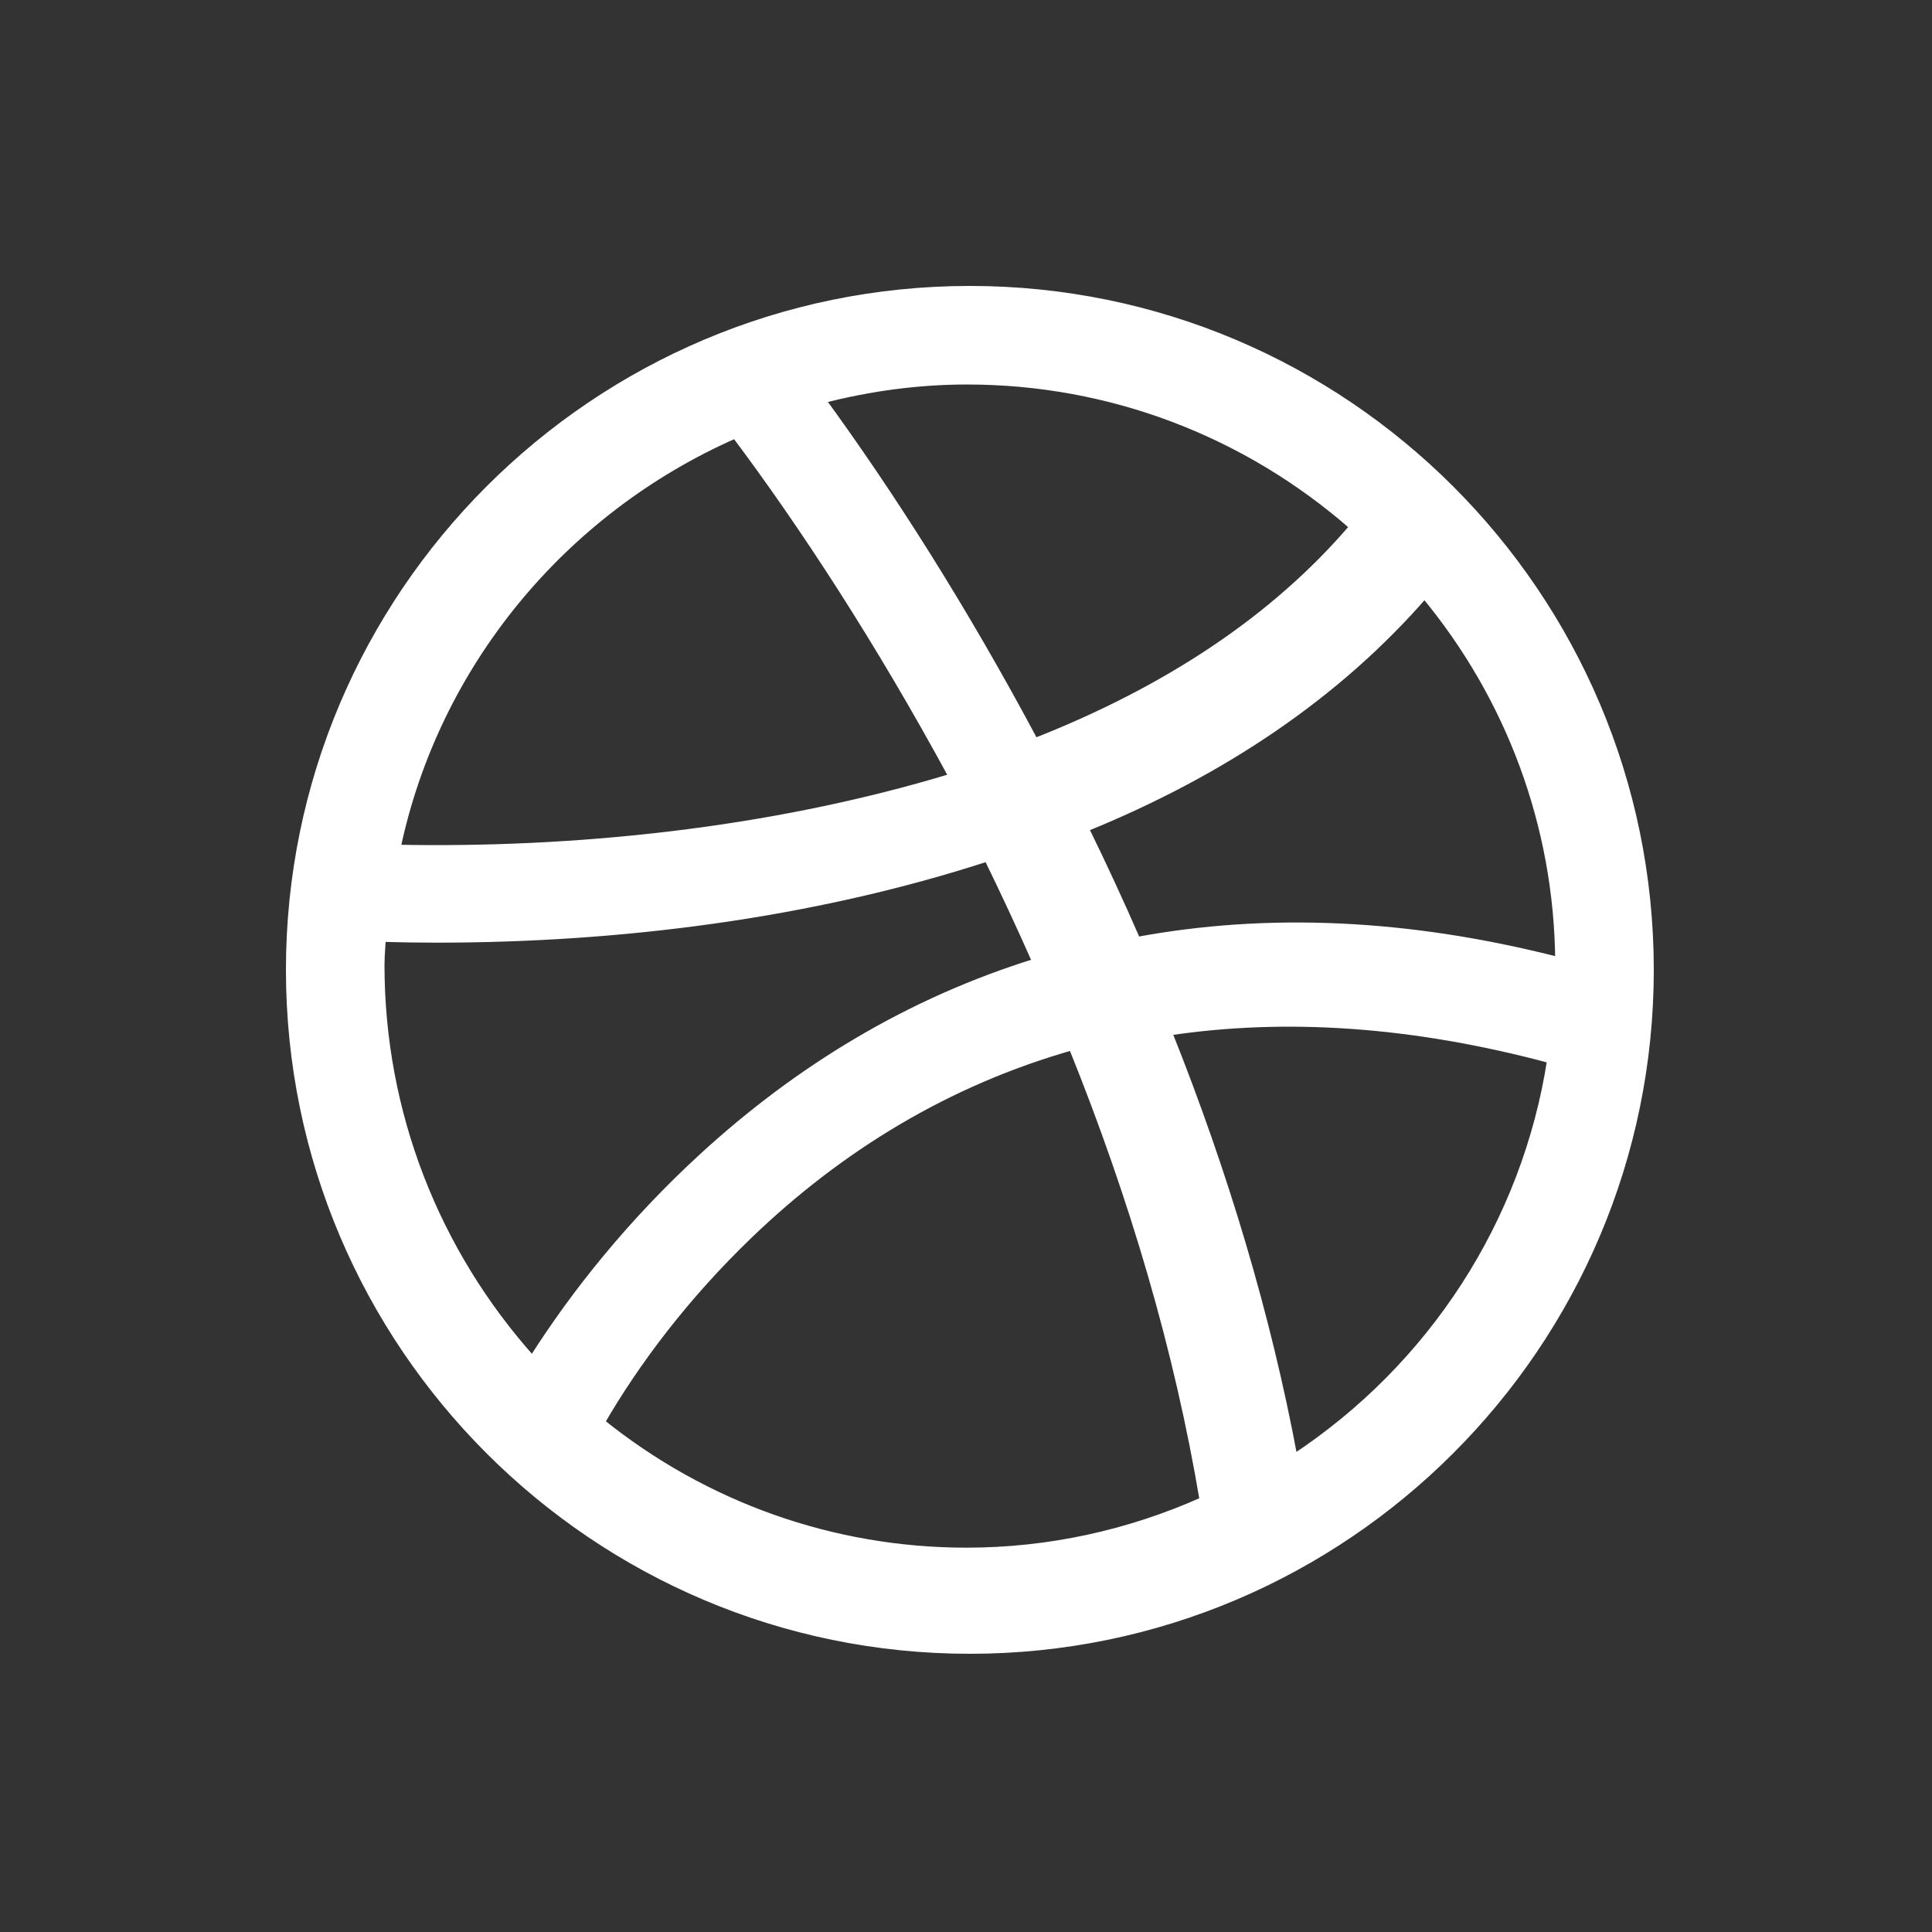
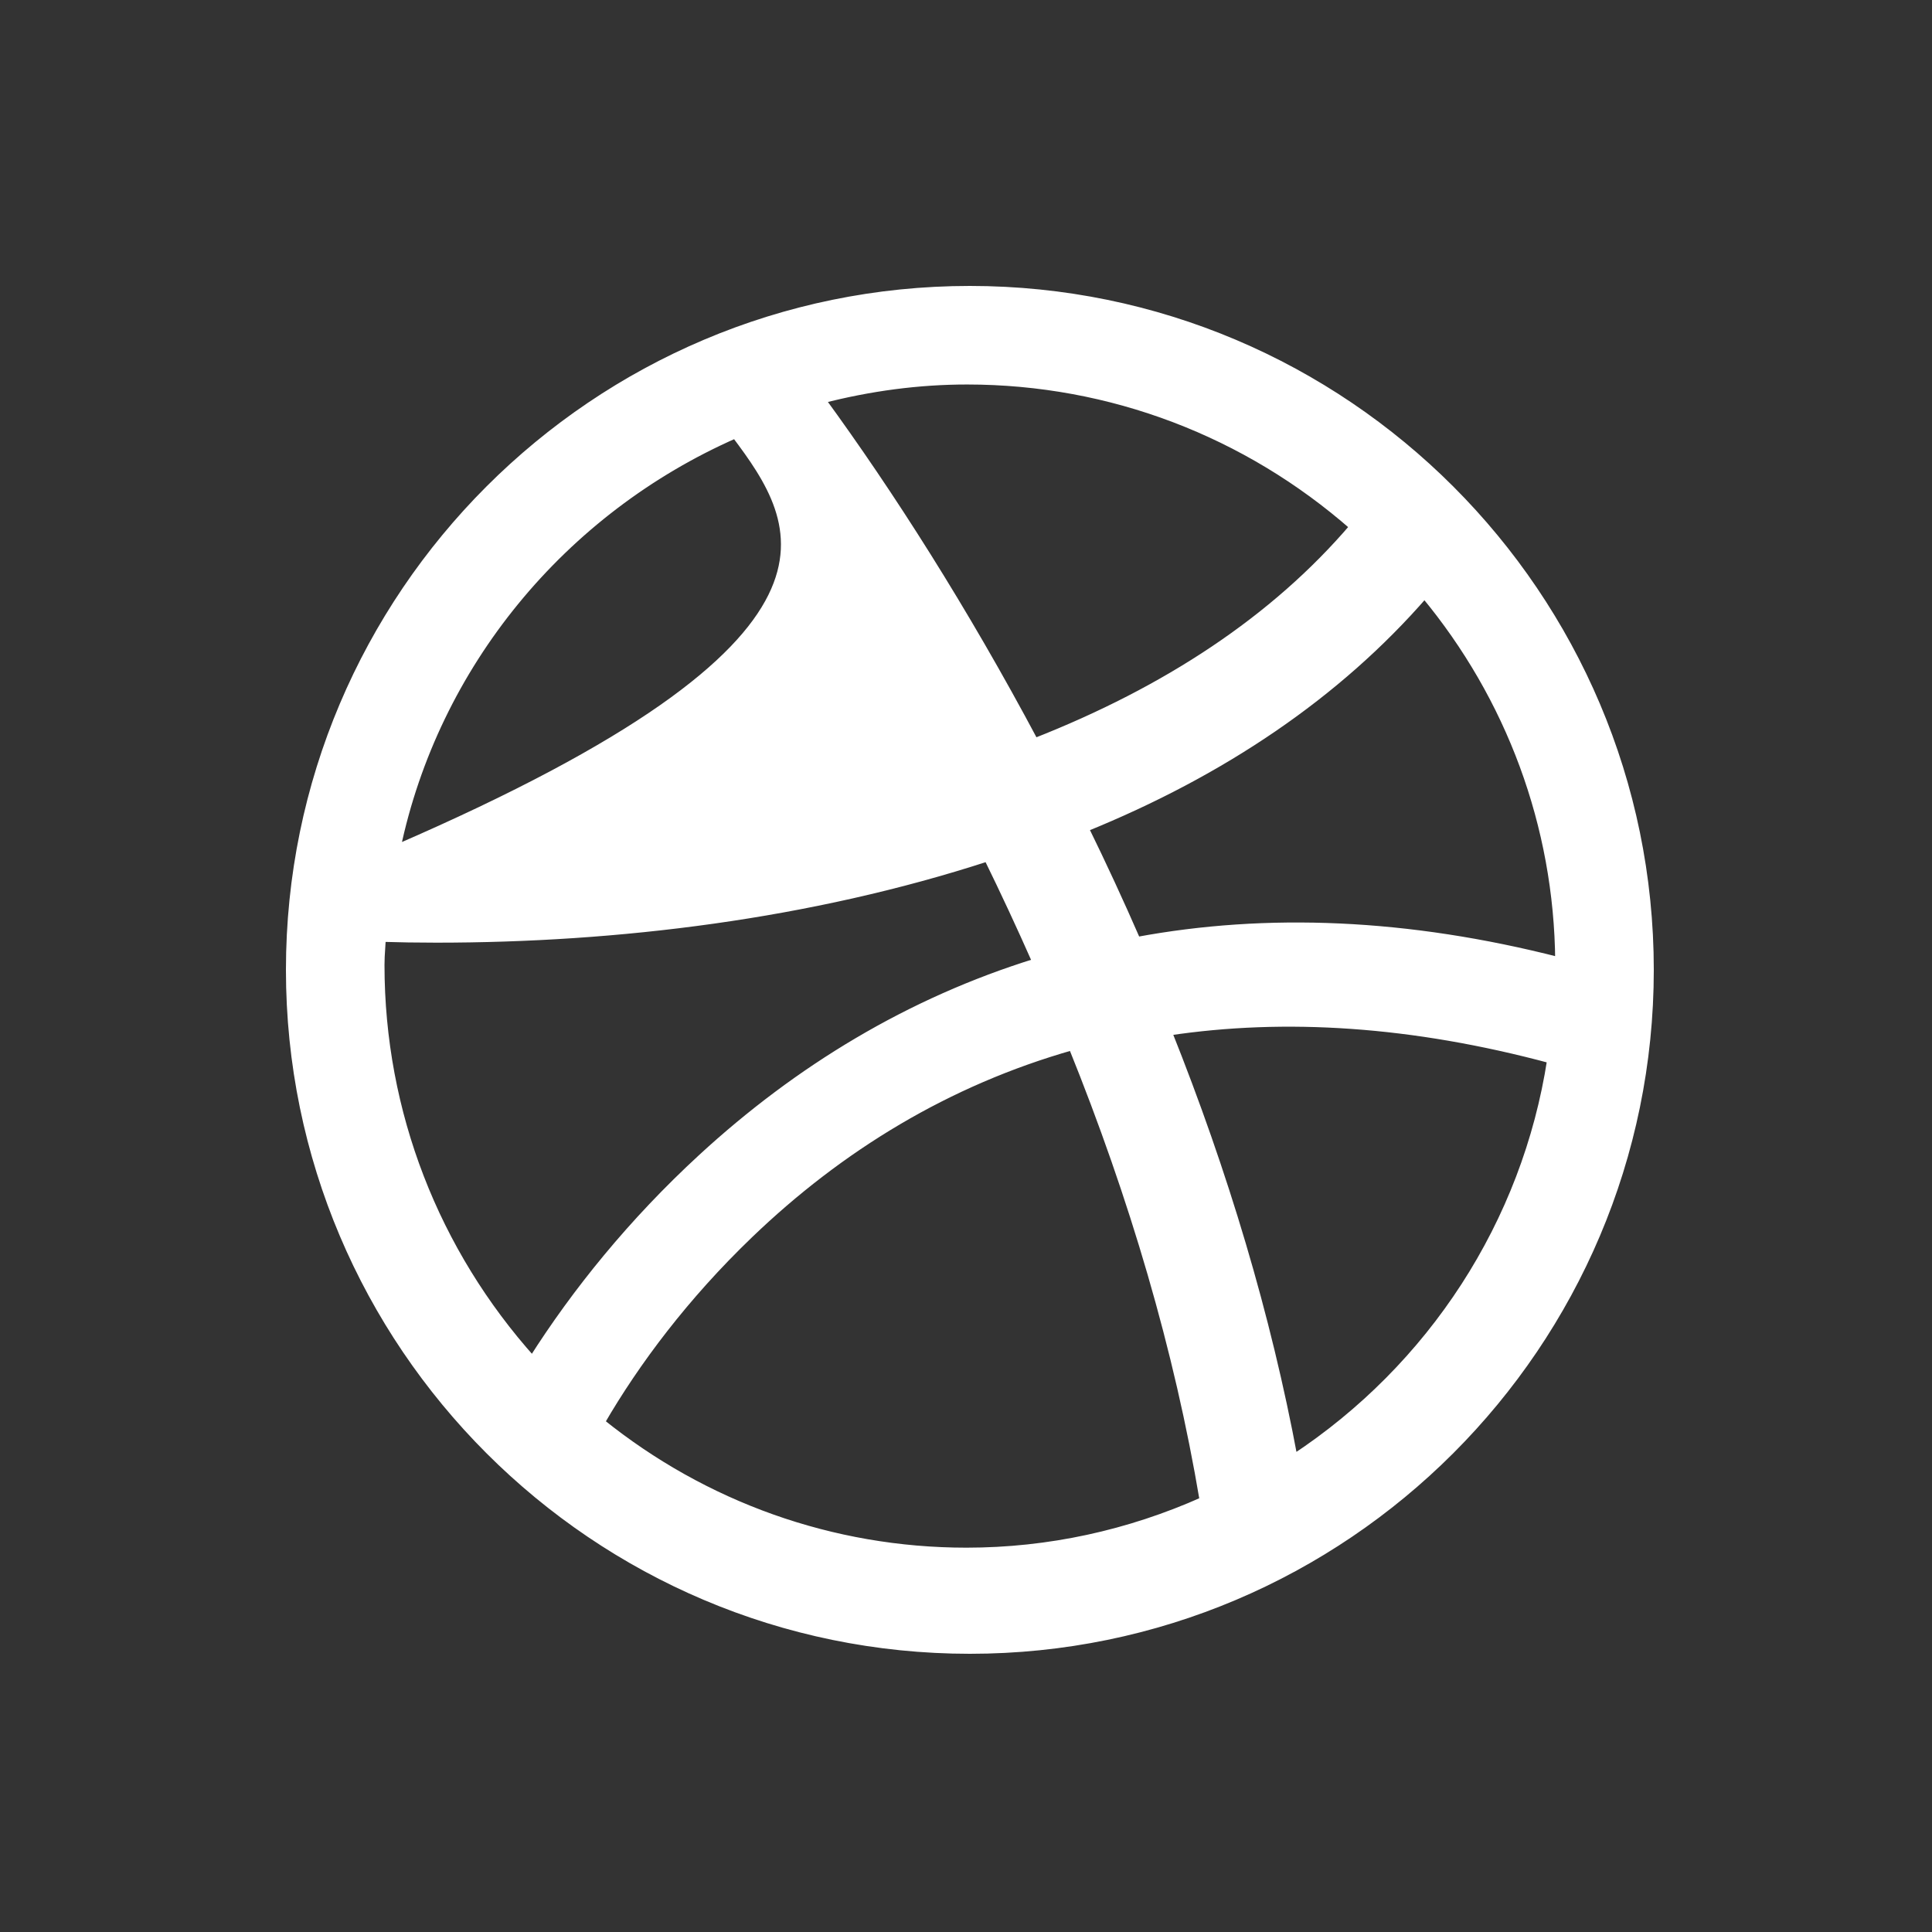
<svg xmlns="http://www.w3.org/2000/svg" width="250px" height="250px" viewBox="0 0 250 250">
  <rect x="0" y="0" width="250" height="250" fill="#333333" stroke="none" />
  <title>dr</title>
  <desc>Created with Sketch.</desc>
  <g id="Page-1" stroke="none" stroke-width="1" fill="none" fill-rule="evenodd">
    <g id="Artboard-Copy-7" transform="translate(-150, -416)" fill="#FFFFFF" fill-rule="nonzero" stroke="#FFFFFF">
      <g id="Group-2-Copy" transform="translate(150, 416)">
-         <path d="M125.5,37.5 C174.024,37.5 213.5,76.976 213.5,125.5 C213.5,174.024 174.024,213.5 125.5,213.5 C76.976,213.5 37.5,174.024 37.5,125.5 C37.5,76.976 76.976,37.5 125.5,37.5 Z M201.743,124.365 C201.597,106.816 195.382,90.2 184.336,76.901 C173.018,89.938 158.093,99.964 140.362,107.157 C142.664,111.849 144.921,116.728 147.108,121.744 C163.899,118.623 182.103,119.337 201.743,124.365 Z M175.151,68.154 C161.366,56.056 143.776,49.254 125.151,49.254 C118.856,49.254 112.571,50.092 106.295,51.71 C115.201,63.911 124.75,78.861 133.886,96.031 C150.938,89.337 164.923,80.147 175.151,68.154 Z M95.154,56.214 C72.756,66.051 56.304,86.038 51.32,109.805 C73.914,110.257 99.491,107.792 123.303,100.554 C113.68,82.793 103.825,67.768 95.154,56.214 Z M68.889,176.002 C74.466,167.202 81.772,158.137 90.834,149.8 C103.29,138.343 117.692,129.586 134.103,124.51 C132.07,119.905 129.964,115.384 127.795,110.957 C104.792,118.447 79.887,121.48 56.461,121.48 C53.969,121.48 51.642,121.441 49.429,121.372 C49.415,121.612 49.397,121.89 49.37,122.292 C49.369,122.301 49.369,122.301 49.369,122.31 C49.283,123.589 49.254,124.158 49.254,124.873 C49.254,143.985 56.339,162.016 68.889,176.002 Z M77.752,184.038 C91.105,194.799 107.637,200.768 125.058,200.768 C135.705,200.768 146.077,198.498 155.739,194.179 C152.46,174.634 146.652,154.94 138.751,135.39 C122.587,139.978 108.685,148.478 96.934,159.771 C88.674,167.709 82.309,176.175 77.752,184.038 Z M167.412,188.708 C185.271,176.961 197.454,158.272 200.707,137.101 C182.81,132.288 166.291,131.221 151.129,133.506 C158.437,151.776 163.975,170.245 167.412,188.708 Z" id="Shape" />
+         <path d="M125.5,37.5 C174.024,37.5 213.5,76.976 213.5,125.5 C213.5,174.024 174.024,213.5 125.5,213.5 C76.976,213.5 37.5,174.024 37.5,125.5 C37.5,76.976 76.976,37.5 125.5,37.5 Z M201.743,124.365 C201.597,106.816 195.382,90.2 184.336,76.901 C173.018,89.938 158.093,99.964 140.362,107.157 C142.664,111.849 144.921,116.728 147.108,121.744 C163.899,118.623 182.103,119.337 201.743,124.365 Z M175.151,68.154 C161.366,56.056 143.776,49.254 125.151,49.254 C118.856,49.254 112.571,50.092 106.295,51.71 C115.201,63.911 124.75,78.861 133.886,96.031 C150.938,89.337 164.923,80.147 175.151,68.154 Z M95.154,56.214 C72.756,66.051 56.304,86.038 51.32,109.805 C113.68,82.793 103.825,67.768 95.154,56.214 Z M68.889,176.002 C74.466,167.202 81.772,158.137 90.834,149.8 C103.29,138.343 117.692,129.586 134.103,124.51 C132.07,119.905 129.964,115.384 127.795,110.957 C104.792,118.447 79.887,121.48 56.461,121.48 C53.969,121.48 51.642,121.441 49.429,121.372 C49.415,121.612 49.397,121.89 49.37,122.292 C49.369,122.301 49.369,122.301 49.369,122.31 C49.283,123.589 49.254,124.158 49.254,124.873 C49.254,143.985 56.339,162.016 68.889,176.002 Z M77.752,184.038 C91.105,194.799 107.637,200.768 125.058,200.768 C135.705,200.768 146.077,198.498 155.739,194.179 C152.46,174.634 146.652,154.94 138.751,135.39 C122.587,139.978 108.685,148.478 96.934,159.771 C88.674,167.709 82.309,176.175 77.752,184.038 Z M167.412,188.708 C185.271,176.961 197.454,158.272 200.707,137.101 C182.81,132.288 166.291,131.221 151.129,133.506 C158.437,151.776 163.975,170.245 167.412,188.708 Z" id="Shape" />
      </g>
    </g>
  </g>
</svg>